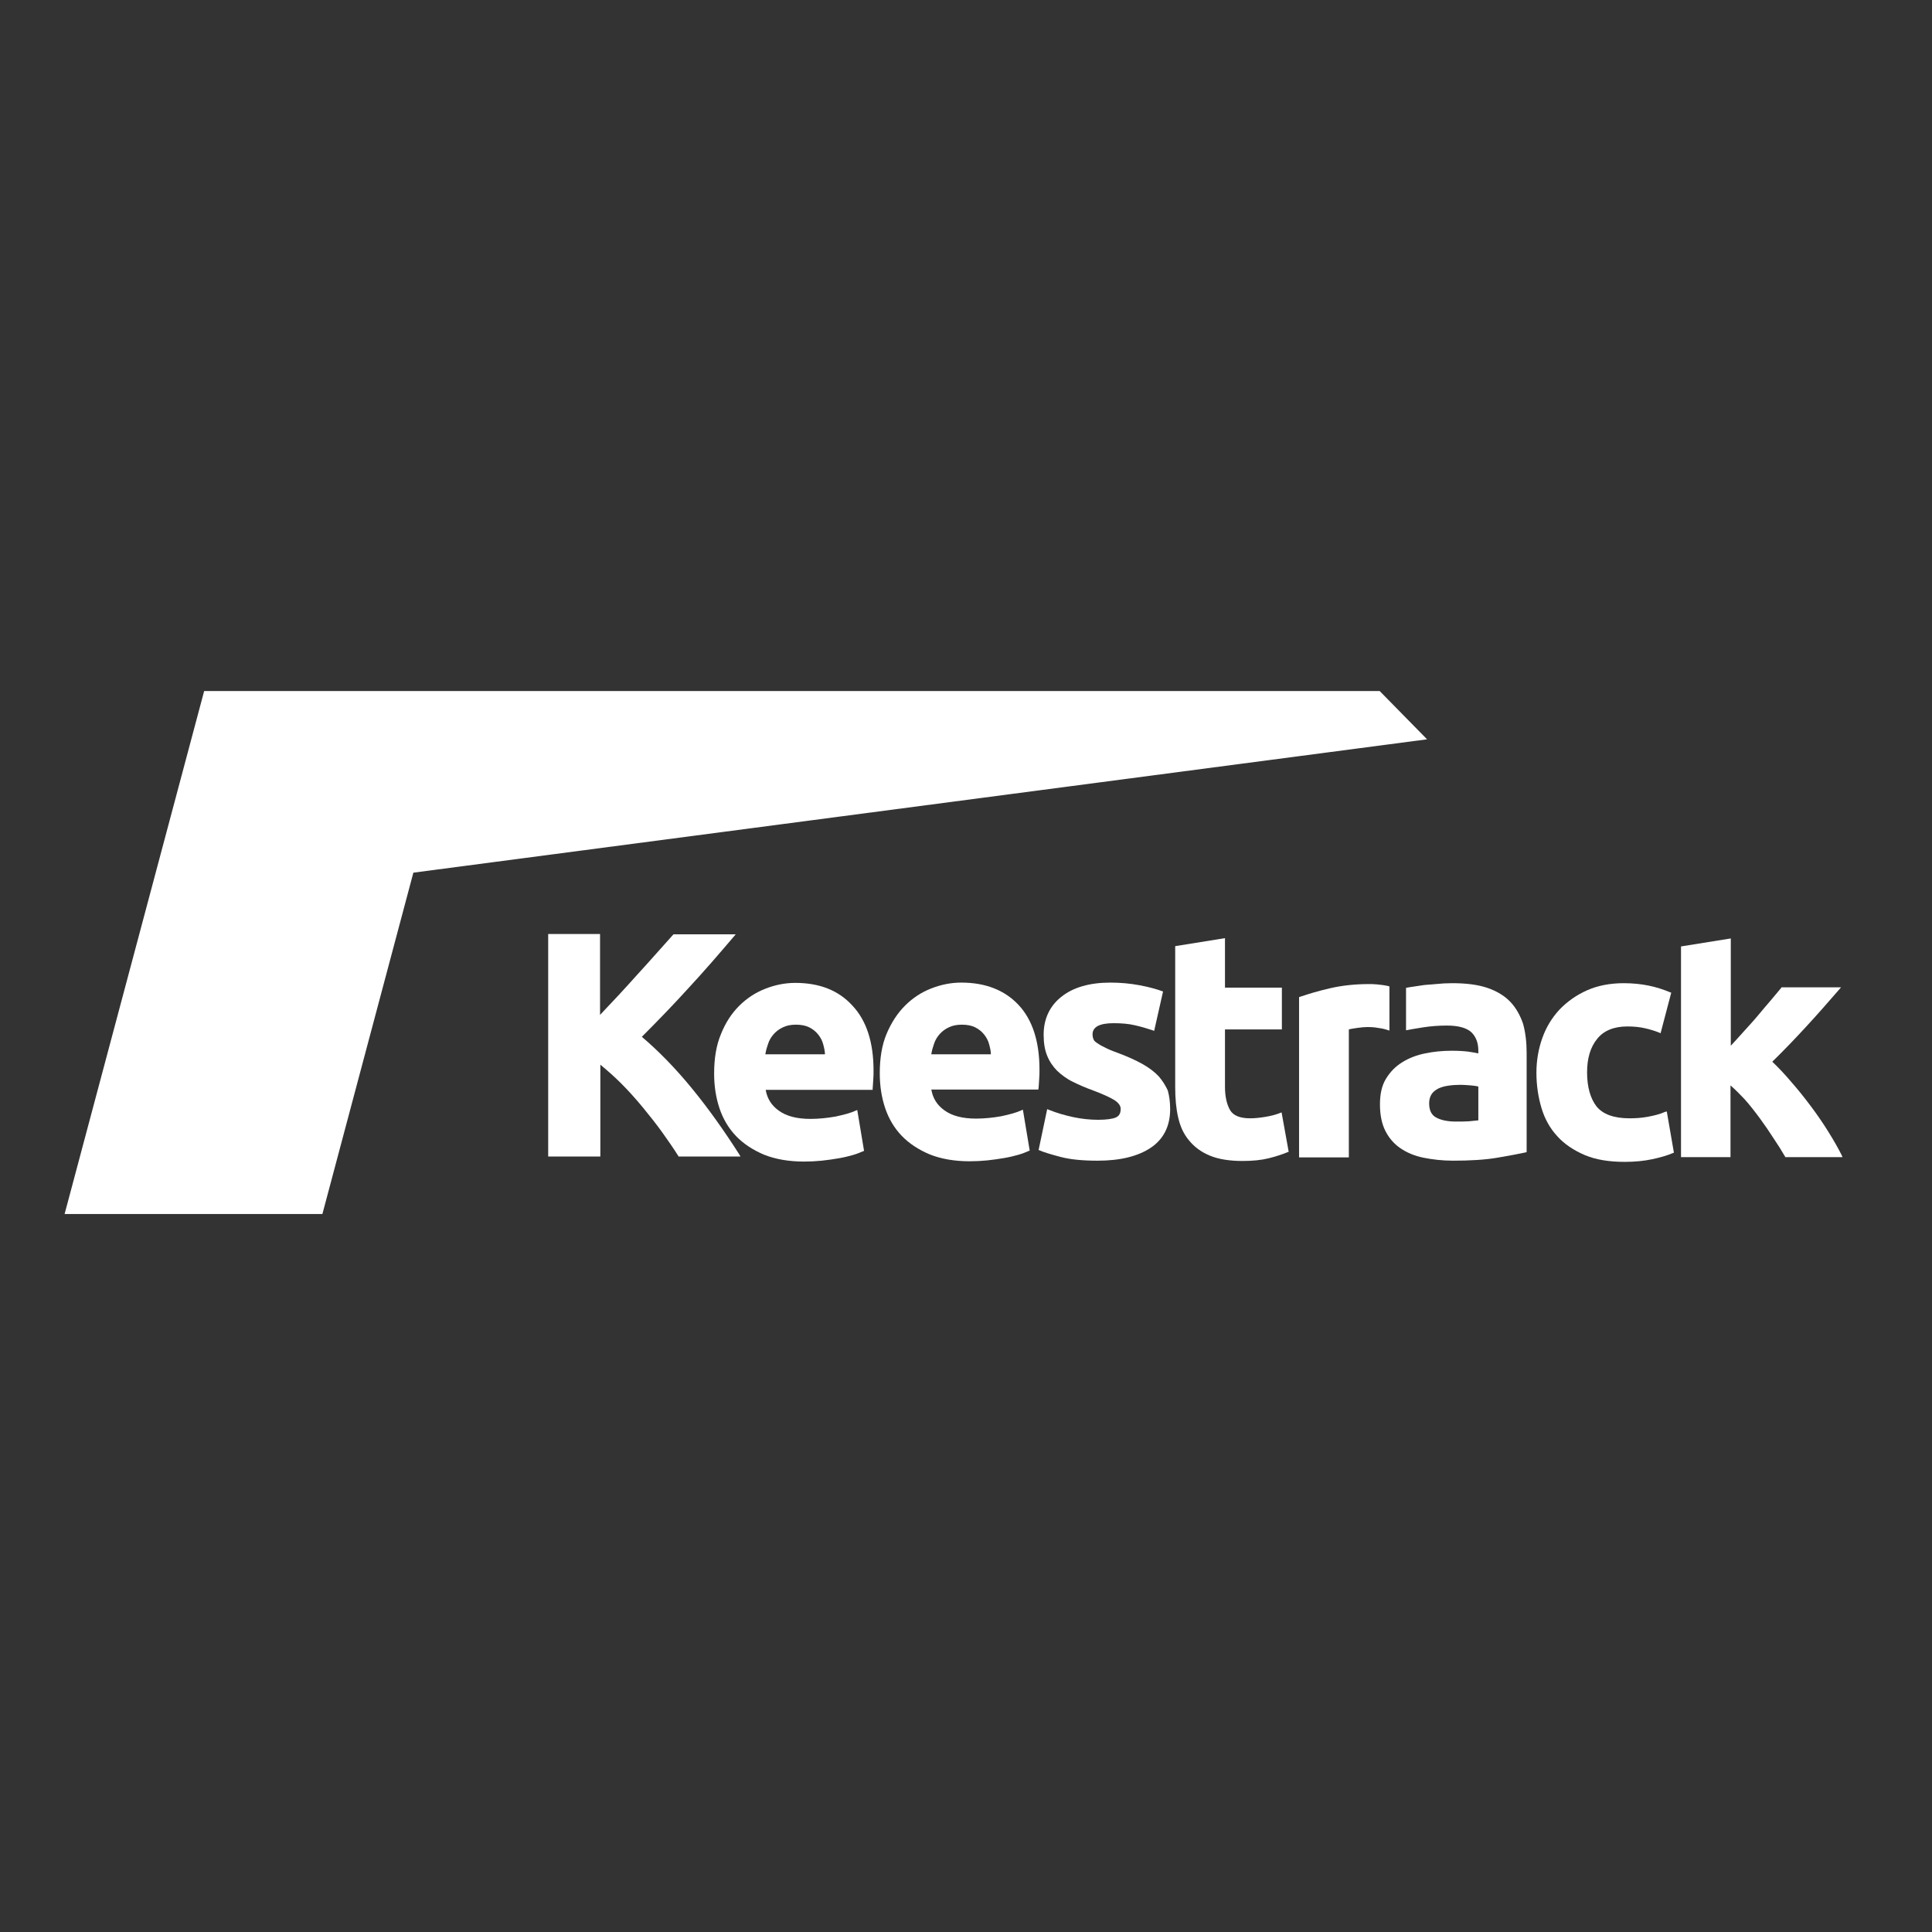
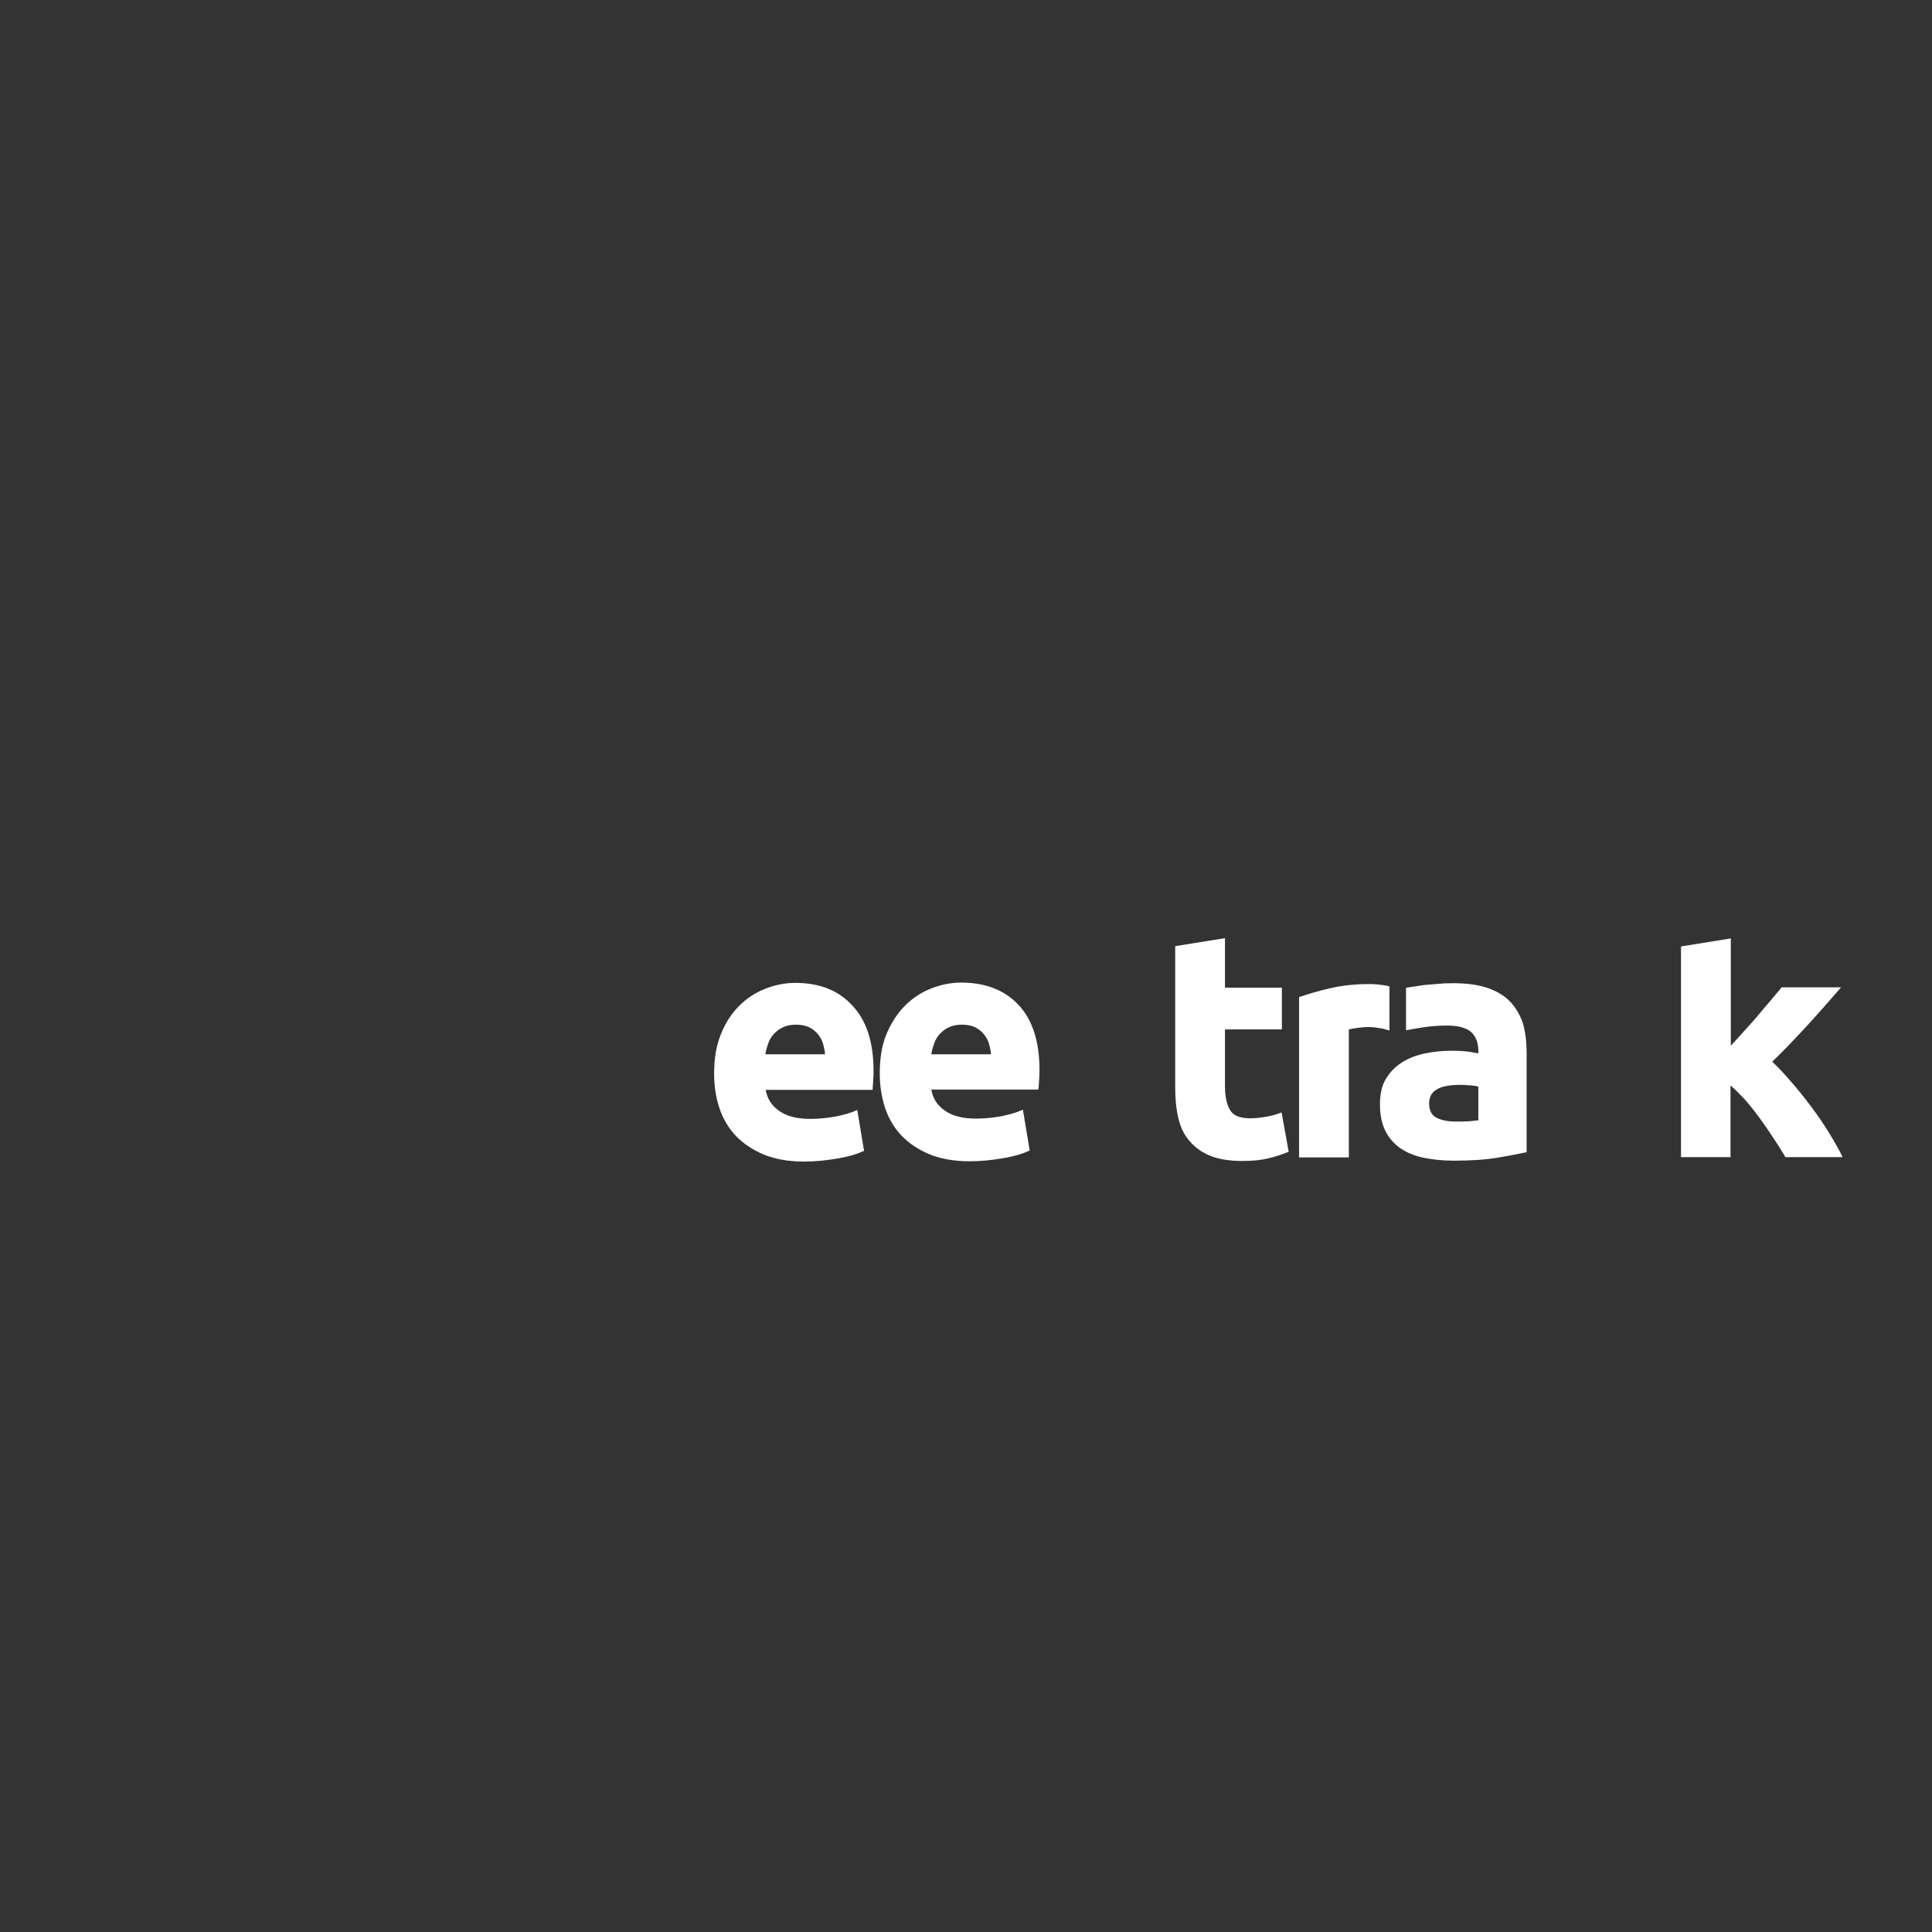
<svg xmlns="http://www.w3.org/2000/svg" version="1.1" id="layer" x="0px" y="0px" viewBox="0 0 652 652" style="enable-background:new 0 0 652 652;" xml:space="preserve">
  <rect x="0" y="0" width="652" height="652" fill="#333333" stroke="none" />
  <style type="text/css">
	.st0{fill:#FFFFFF;}
</style>
-   <polygon class="st0" points="68.9,233.2 21.8,409.7 108.8,409.7 139.5,294.5 481.6,249.5 465.6,233.2 " />
  <g>
-     <path class="st0" d="M233.5,367.3c-5.4-6.6-11.1-12.5-16.9-17.4c5.5-5.5,10.9-11.1,15.8-16.5c5.1-5.5,10.2-11.4,15.3-17.4l0.6-0.7   h-21l-0.1,0.1c-3.7,4.1-7.8,8.8-12.3,13.7c-4.1,4.6-8.3,9.1-12.4,13.4v-27.3H185v75.1h17.6v-31c2.3,1.9,4.7,4,7,6.3   c2.6,2.6,5,5.3,7.4,8.2c2.3,2.8,4.6,5.7,6.6,8.5s3.8,5.4,5.3,7.8l0.1,0.2h20.9l-0.4-0.7C244.4,381.6,239,374,233.5,367.3" />
    <path class="st0" d="M268.4,331.7c-3.5,0-6.9,0.7-10.2,2c-3.3,1.3-6.2,3.2-8.8,5.8c-2.5,2.5-4.6,5.7-6.1,9.5   c-1.6,3.8-2.3,8.3-2.3,13.3c0,4.2,0.6,8.1,1.8,11.7s3.1,6.8,5.6,9.4s5.7,4.7,9.5,6.3c3.8,1.5,8.3,2.3,13.4,2.3c2,0,4-0.1,6-0.3   c2-0.2,3.9-0.5,5.7-0.8c1.8-0.3,3.4-0.7,4.8-1.1s2.6-0.9,3.5-1.3l0.3-0.1l-2.3-13.8l-0.5,0.2c-1.7,0.8-4,1.4-6.8,2   c-2.8,0.5-5.7,0.8-8.5,0.8c-4.5,0-8.1-0.9-10.7-2.8c-2.5-1.8-3.9-4.1-4.4-7h36.1v-0.4c0.1-0.9,0.1-1.8,0.2-3   c0.1-1.1,0.1-2.2,0.1-3.1c0-9.6-2.4-16.9-7.1-21.9C283,334.2,276.5,331.7,268.4,331.7 M258.3,355.7c0.2-1.2,0.5-2.3,0.9-3.4   c0.4-1.3,1.1-2.4,1.9-3.3s1.8-1.7,3.1-2.3c1.2-0.6,2.7-0.9,4.4-0.9c1.8,0,3.3,0.3,4.5,0.9s2.2,1.4,3,2.4s1.4,2.1,1.7,3.3   c0.3,1.1,0.6,2.3,0.6,3.4h-20.1V355.7z" />
    <path class="st0" d="M350.5,367.1c0.1-0.9,0.1-1.8,0.2-3c0.1-1.1,0.1-2.2,0.1-3.1c0-9.6-2.4-16.9-7.1-21.9s-11.2-7.5-19.3-7.5   c-3.5,0-6.9,0.7-10.2,2c-3.3,1.3-6.2,3.2-8.8,5.8c-2.5,2.5-4.6,5.7-6.2,9.5s-2.3,8.3-2.3,13.3c0,4.2,0.6,8.1,1.8,11.7   c1.2,3.6,3.1,6.8,5.6,9.4s5.7,4.7,9.5,6.3c3.8,1.5,8.3,2.3,13.4,2.3c2,0,4-0.1,6-0.3c2-0.2,3.9-0.5,5.7-0.8   c1.8-0.3,3.4-0.7,4.8-1.1s2.6-0.9,3.5-1.3l0.3-0.1l-2.3-13.8l-0.5,0.2c-1.7,0.8-4,1.4-6.8,2c-2.8,0.5-5.7,0.8-8.5,0.8   c-4.5,0-8.1-0.9-10.7-2.8c-2.5-1.8-3.9-4.1-4.4-7h36.1L350.5,367.1z M314.3,355.7c0.2-1.2,0.5-2.3,0.9-3.4c0.4-1.3,1.1-2.4,1.9-3.3   s1.8-1.7,3.1-2.3c1.2-0.6,2.7-0.9,4.4-0.9c1.8,0,3.3,0.3,4.5,0.9s2.2,1.4,3,2.4s1.4,2.1,1.7,3.3c0.3,1.1,0.6,2.3,0.6,3.4h-20.1   V355.7z" />
-     <path class="st0" d="M391.1,363.3c-1.4-1.5-3.2-2.9-5.5-4.2c-2.3-1.3-5.2-2.6-8.7-3.9c-1.7-0.6-3.1-1.2-4.2-1.8   c-1.1-0.5-1.9-1-2.6-1.5c-0.6-0.4-1-0.8-1.1-1.3c-0.2-0.4-0.3-1-0.3-1.5c0-2.5,2.3-3.8,7.1-3.8c2.7,0,5.1,0.2,7.2,0.7   c2.2,0.5,4.2,1.1,6,1.7l0.5,0.2l3-13.3l-0.3-0.1c-1.9-0.7-4.4-1.4-7.6-2s-6.5-0.9-9.9-0.9c-6.9,0-12.5,1.6-16.4,4.7   c-4,3.1-6.1,7.5-6.1,12.9c0,2.8,0.4,5.2,1.2,7.1c0.8,2,2,3.7,3.4,5.1c1.5,1.4,3.2,2.7,5.3,3.7c2,1,4.3,2,6.8,2.9   c3.2,1.2,5.6,2.3,7.1,3.2c1.4,0.9,2.2,1.9,2.2,3c0,1.5-0.5,2.4-1.6,2.9s-3.2,0.8-6,0.8c-2.7,0-5.6-0.3-8.4-0.9s-5.6-1.4-8.3-2.5   l-0.5-0.2l-2.9,13.8l0.3,0.1c1.3,0.6,3.6,1.3,7,2.2c3.3,0.9,7.6,1.3,12.6,1.3c7.7,0,13.7-1.5,18-4.4s6.5-7.3,6.5-13   c0-2.4-0.3-4.5-0.8-6.3C393.4,366.5,392.4,364.8,391.1,363.3" />
    <path class="st0" d="M432,375.6c-1.5,0.6-3.1,1-4.9,1.3s-3.5,0.5-5.2,0.5c-3.4,0-5.7-0.9-6.8-2.8c-1.1-1.9-1.7-4.6-1.7-7.8v-19.4   h19.2v-14.1h-19.2v-16.7l-16.8,2.7V367c0,3.7,0.3,7.1,1,10.1c0.7,3.1,1.9,5.7,3.7,7.8c1.8,2.2,4.1,3.9,7,5.1s6.6,1.8,11,1.8   c3.4,0,6.4-0.3,8.8-0.9s4.6-1.3,6.5-2.1l0.3-0.1l-2.4-13.3L432,375.6z" />
-     <path class="st0" d="M562,375.2c-1.8,0.8-3.8,1.3-6,1.7c-2.2,0.4-4.2,0.5-6.1,0.5c-5.3,0-9-1.4-11.1-4c-2.1-2.7-3.2-6.6-3.2-11.5   c0-4.7,1.1-8.5,3.4-11.3c2.2-2.8,5.7-4.2,10.2-4.2c2.2,0,4.2,0.2,5.9,0.6c1.8,0.4,3.4,0.9,4.9,1.5l0.4,0.2L564,335l-0.3-0.1   c-2.4-1-4.9-1.8-7.4-2.3s-5.3-0.8-8.3-0.8c-4.6,0-8.8,0.8-12.4,2.4c-3.6,1.6-6.7,3.8-9.3,6.5c-2.5,2.7-4.5,5.9-5.8,9.6   c-1.3,3.6-2,7.6-2,11.7c0,4.2,0.6,8.2,1.7,11.9c1.1,3.7,2.9,6.9,5.3,9.5c2.4,2.7,5.6,4.8,9.3,6.4c3.8,1.6,8.3,2.3,13.5,2.3   c3.4,0,6.5-0.3,9.3-0.9s5.2-1.3,7-2.1l0.3-0.1l-2.4-13.9L562,375.2z" />
    <path class="st0" d="M621.5,389.8c-1.2-2.4-2.7-5-4.5-7.9s-3.8-5.8-5.9-8.6c-2.1-2.8-4.4-5.7-6.7-8.3c-2.2-2.6-4.3-4.8-6.3-6.7   c4.2-4.1,8-8.1,11.5-11.9c3.6-3.9,7.3-8.1,11.1-12.5l0.6-0.7h-20.1l-0.1,0.2c-1,1.2-2.2,2.6-3.6,4.3c-1.4,1.6-2.9,3.4-4.4,5.2   c-1.5,1.8-3.2,3.6-4.9,5.5c-1.4,1.6-2.8,3.1-4.1,4.5v-36.2l-16.8,2.7v71.1H584v-24.2c1.5,1.3,3.1,2.9,4.7,4.6   c1.8,2,3.5,4.2,5.2,6.5c1.6,2.2,3.2,4.5,4.6,6.7c1.5,2.2,2.8,4.3,3.9,6.2l0.1,0.2h19.3L621.5,389.8z" />
    <path class="st0" d="M509.7,338.1c-1.9-2-4.5-3.6-7.7-4.7s-7.2-1.6-11.9-1.6c-1.9,0-3.7,0.1-5.6,0.3c-1.8,0.2-3.5,0.2-5.1,0.5   c-1.7,0.3-3,0.4-4.5,0.7c-0.1,0-0.3,0-0.4,0.1v14.3c1-0.2,3.2-0.6,5.8-1c2.6-0.4,5.3-0.6,8-0.6c3.9,0,6.7,0.8,8.3,2.3   c1.6,1.6,2.3,3.7,2.3,6.2v0.9c-0.9-0.2-2.1-0.4-3.4-0.6c-1.6-0.2-3.5-0.3-5.6-0.3c-3.1,0-6.1,0.3-9,0.9s-5.5,1.6-7.7,3   c-2.3,1.4-4.1,3.3-5.5,5.6c-1.4,2.3-2,5.2-2,8.6c0,3.5,0.6,6.5,1.8,8.9c1.2,2.4,2.9,4.4,5.1,5.9s4.8,2.6,7.8,3.2s6.3,1,10,1   c5.8,0,10.8-0.3,14.9-1s7.3-1.3,9.6-1.8l0.3-0.1v-33.6c0-3.5-0.4-6.8-1.2-9.7C513,342.6,511.6,340.1,509.7,338.1 M498.8,378.1   c-0.8,0.1-1.8,0.2-3,0.3c-1.4,0.1-2.9,0.1-4.5,0.1c-2.8,0-5.1-0.5-6.7-1.4s-2.3-2.5-2.3-4.8c0-1.2,0.3-2.2,0.8-3s1.3-1.4,2.2-1.9   c1-0.5,2.1-0.8,3.4-1s2.7-0.3,4.2-0.3c1,0,2.2,0.1,3.5,0.2c1.1,0.1,1.9,0.2,2.5,0.4v11.4H498.8z" />
    <path class="st0" d="M468.9,347.8v-14.9l-0.3-0.1c-1.2-0.3-2.8-0.5-4-0.6s-1.7-0.1-2.6-0.1c-4.8,0-9.2,0.5-13.1,1.4   s-7.3,1.9-10.2,2.9l-0.3,0.1v54.1h16.8v-43.2c0.7-0.2,1.6-0.3,2.8-0.5c1.4-0.2,2.6-0.3,3.5-0.3c2.2,0,3,0.2,4.9,0.5   C466.4,347.1,467.4,347.3,468.9,347.8" />
  </g>
</svg>